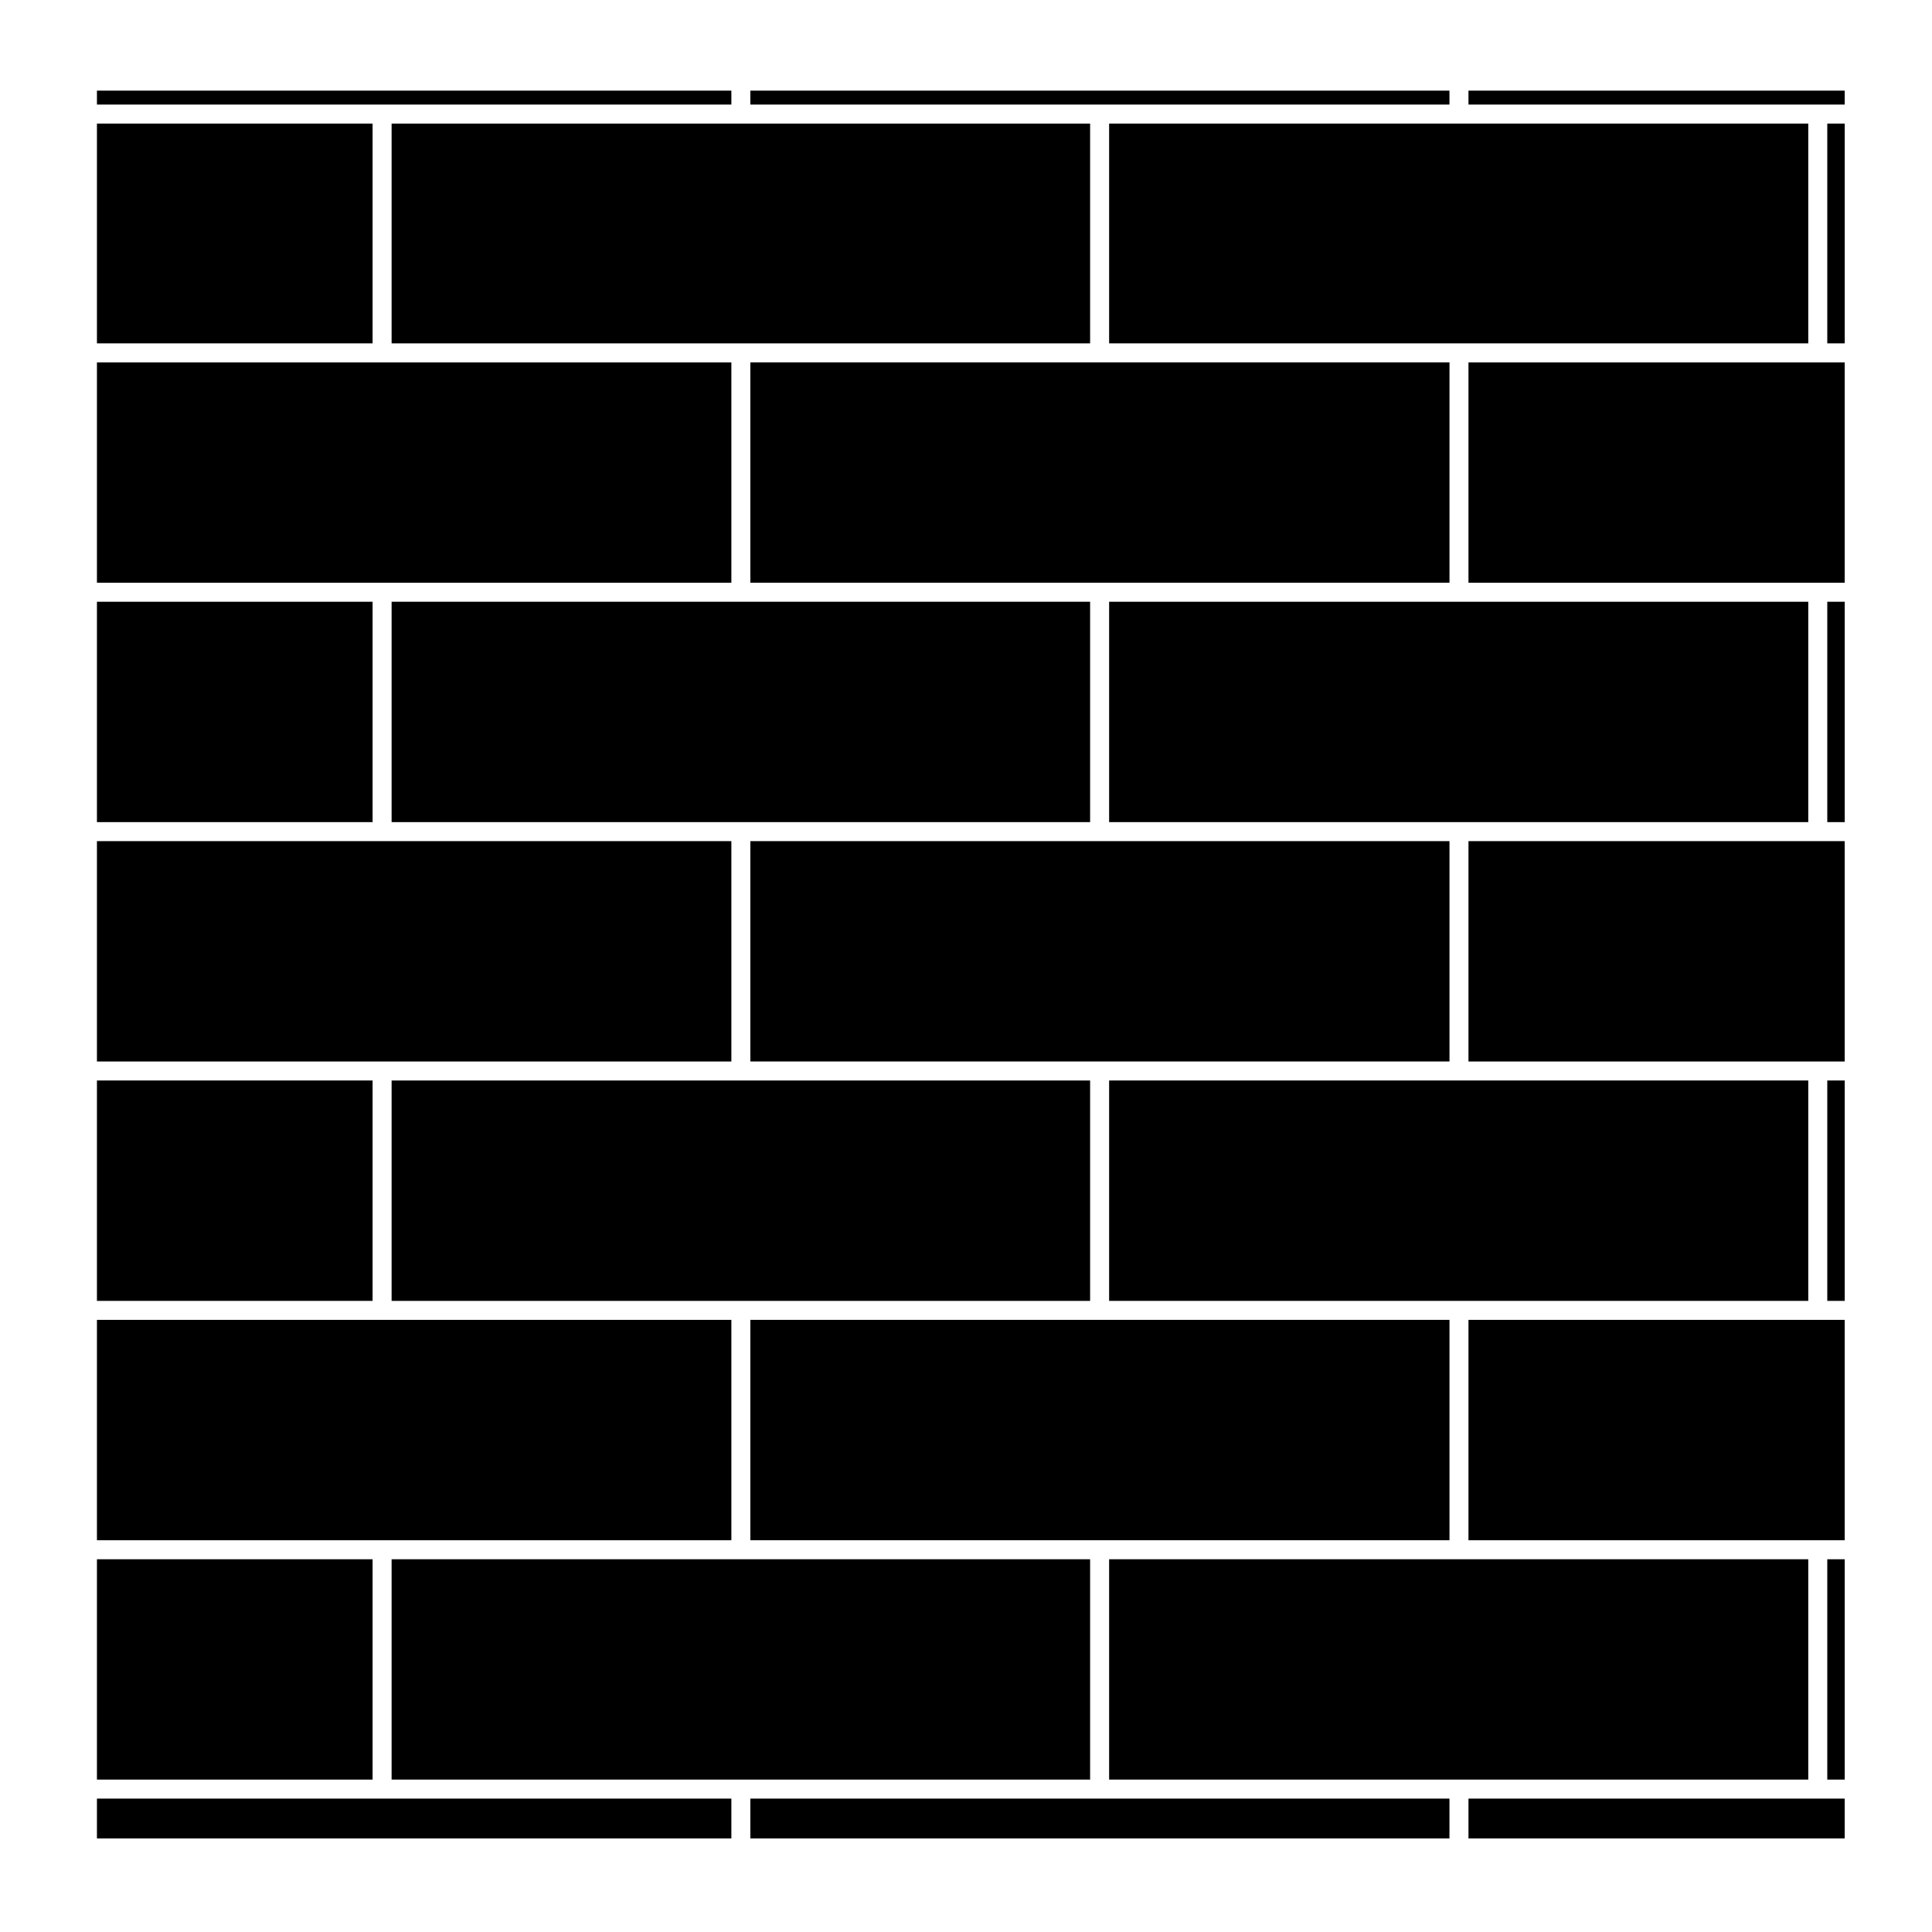
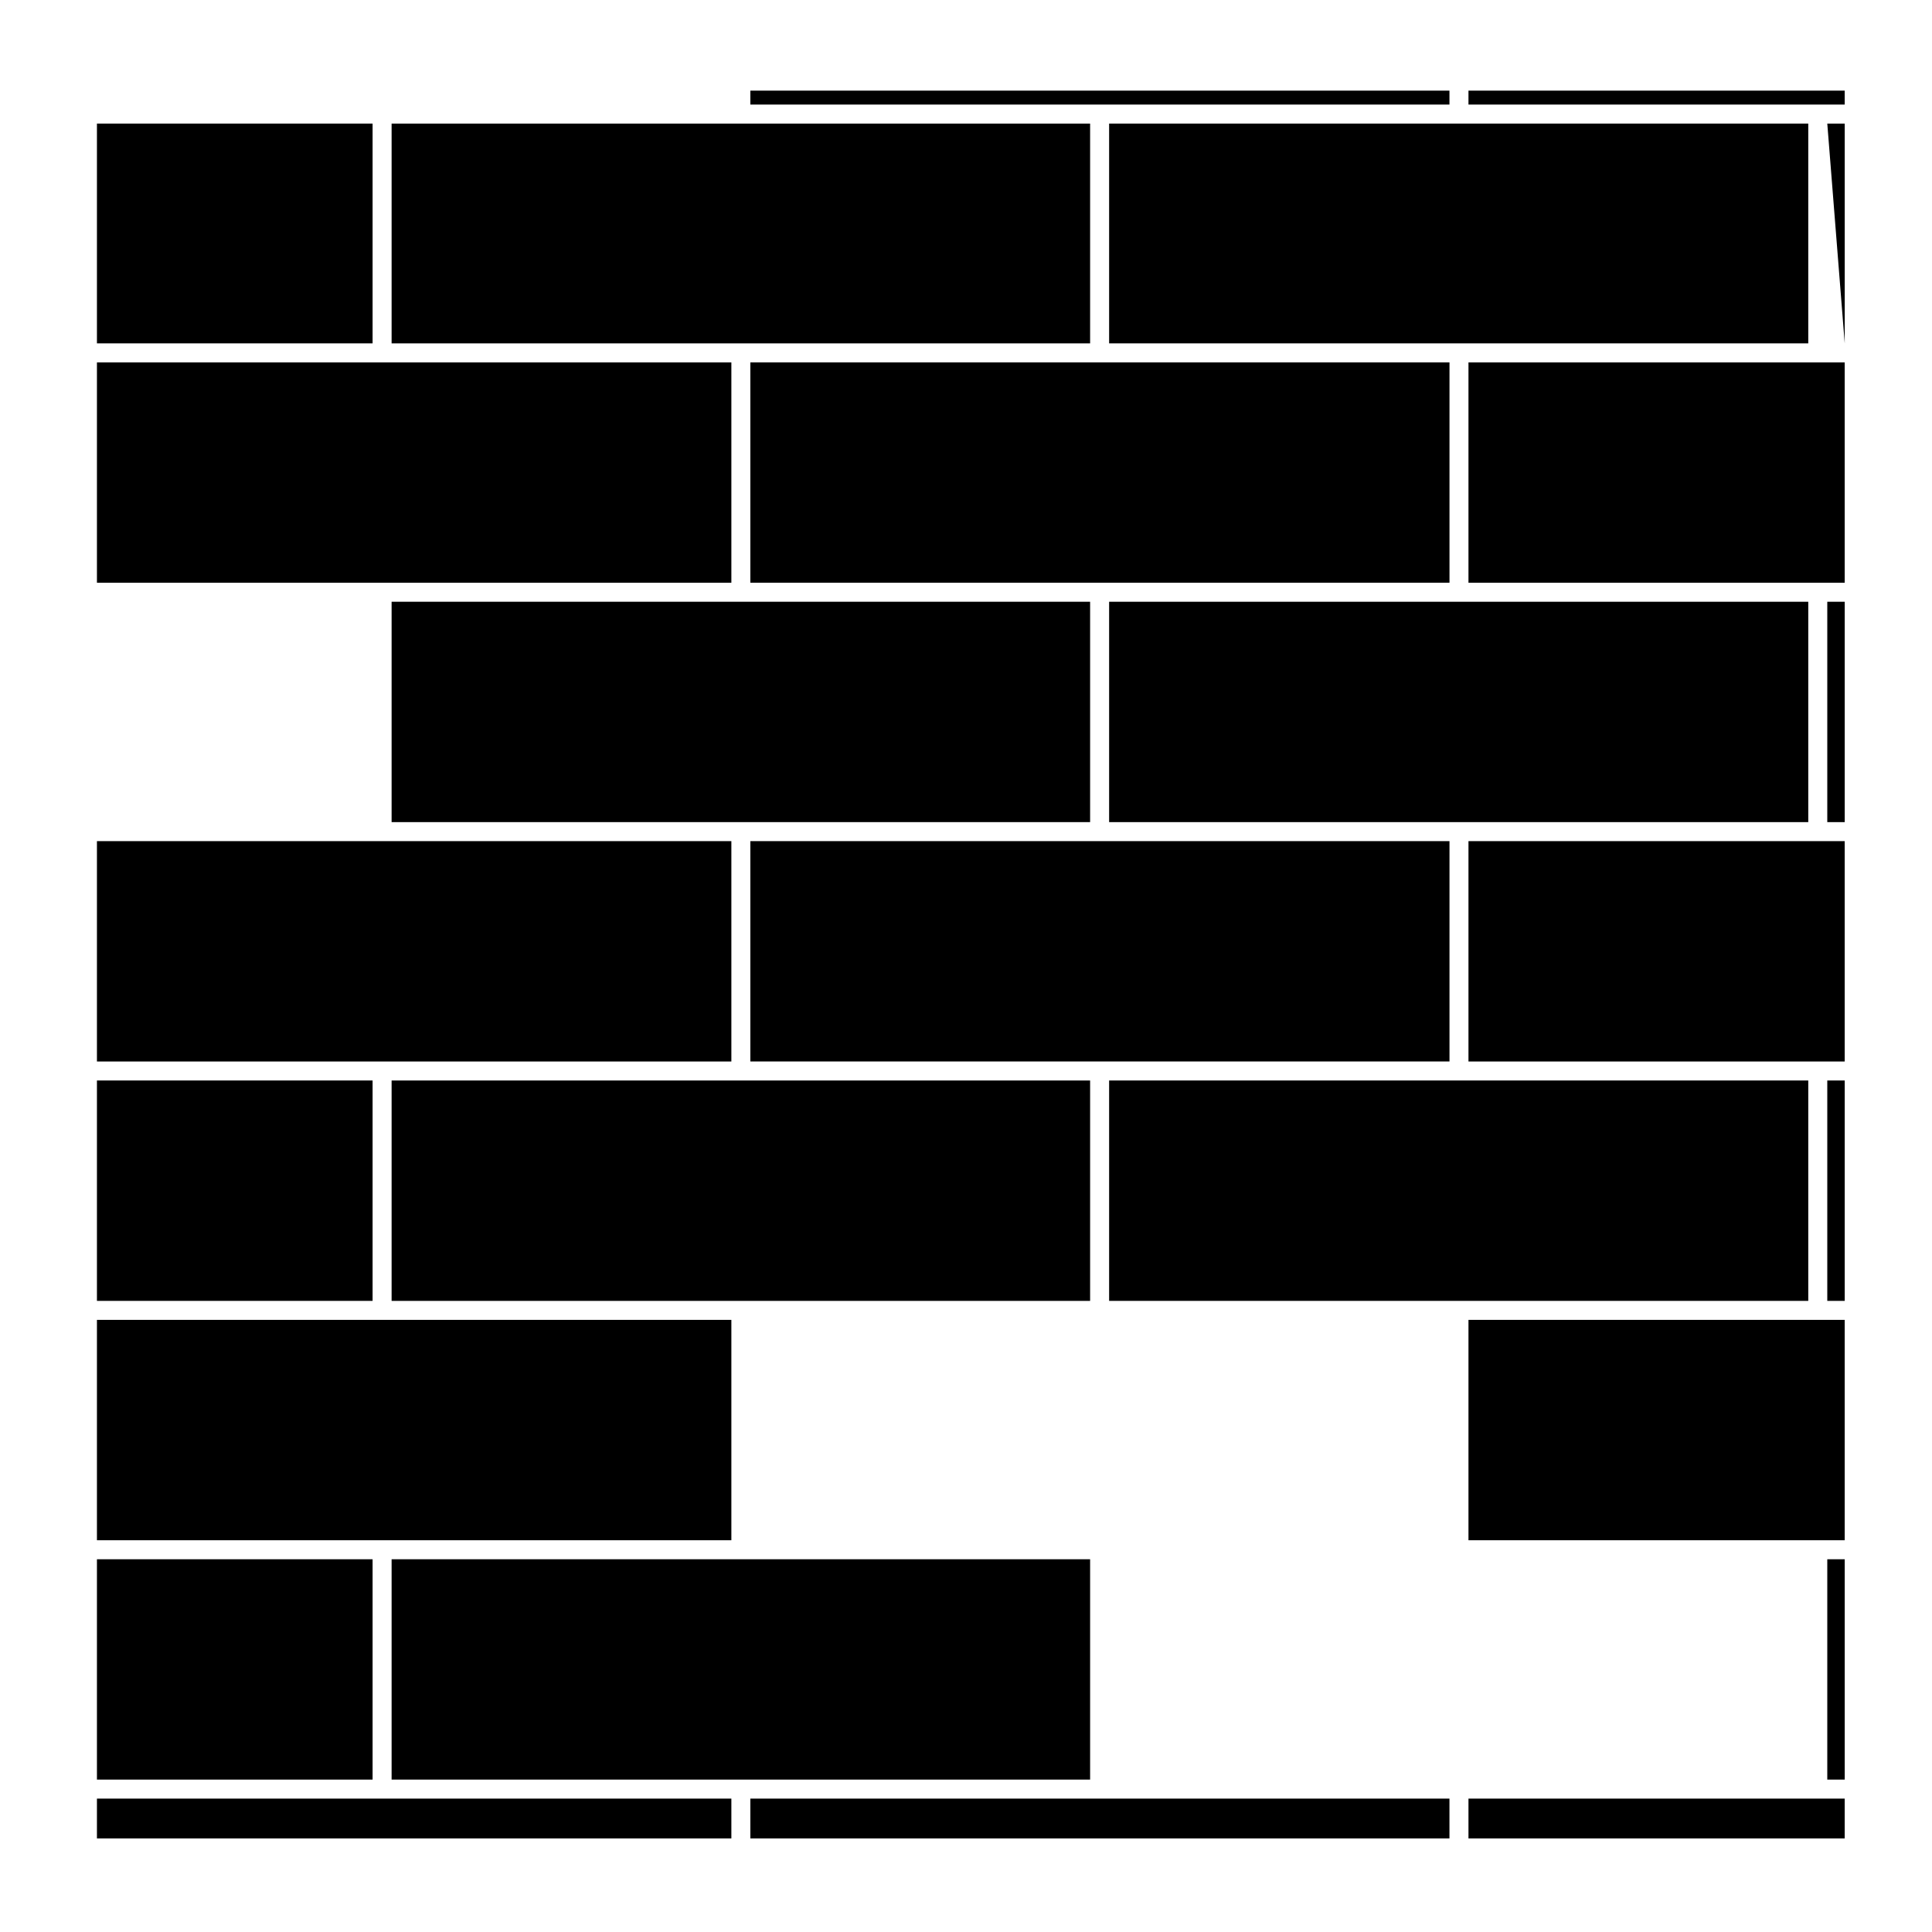
<svg xmlns="http://www.w3.org/2000/svg" fill="#000000" width="800px" height="800px" version="1.1" viewBox="144 144 512 512">
  <g>
    <path d="m623.21 430.34h-185.28v58.406h185.28z" />
-     <path d="m342.85 552.18h185.28v-58.402h-185.28z" />
-     <path d="m623.21 615.61v-58.391h-185.28v58.391z" />
    <path d="m533.16 620.65h99.703v10.551h-99.703z" />
    <path d="m342.85 620.65h185.27v10.551h-185.27z" />
    <path d="m628.25 430.34h4.621v58.406h-4.621z" />
    <path d="m628.25 557.22h4.621v58.391h-4.621z" />
    <path d="m247.78 615.61h185.11v-58.391h-185.11z" />
    <path d="m533.16 493.78h99.703v58.402h-99.703z" />
    <path d="m247.78 235h185.11v-58.246h-185.11z" />
    <path d="m623.21 176.75h-185.28v58.246h185.28z" />
    <path d="m342.85 298.43h185.28v-58.395h-185.28z" />
    <path d="m247.78 488.75h185.11v-58.406h-185.11z" />
    <path d="m623.21 303.47h-185.28v58.402h185.28z" />
    <path d="m342.85 425.3h185.28v-58.391h-185.28z" />
    <path d="m247.78 361.87h185.11v-58.402h-185.11z" />
    <path d="m533.16 366.91h99.703v58.398h-99.703z" />
    <path d="m628.25 303.47h4.621v58.402h-4.621z" />
    <path d="m169.69 366.91h168.13v58.398h-168.13z" />
-     <path d="m169.69 303.47h73.051v58.402h-73.051z" />
    <path d="m169.69 430.34h73.051v58.406h-73.051z" />
    <path d="m169.69 240.04h168.13v58.398h-168.13z" />
    <path d="m169.69 620.65h168.13v10.551h-168.13z" />
    <path d="m169.69 557.22h73.051v58.391h-73.051z" />
    <path d="m169.69 493.78h168.13v58.402h-168.13z" />
-     <path d="m628.25 176.75h4.621v58.246h-4.621z" />
+     <path d="m628.25 176.75h4.621v58.246z" />
    <path d="m533.16 240.04h99.703v58.398h-99.703z" />
    <path d="m533.16 168.02h99.703v3.691h-99.703z" />
-     <path d="m169.69 168.02h168.13v3.691h-168.13z" />
    <path d="m342.85 168.02h185.27v3.691h-185.27z" />
    <path d="m169.69 176.75h73.051v58.246h-73.051z" />
  </g>
</svg>